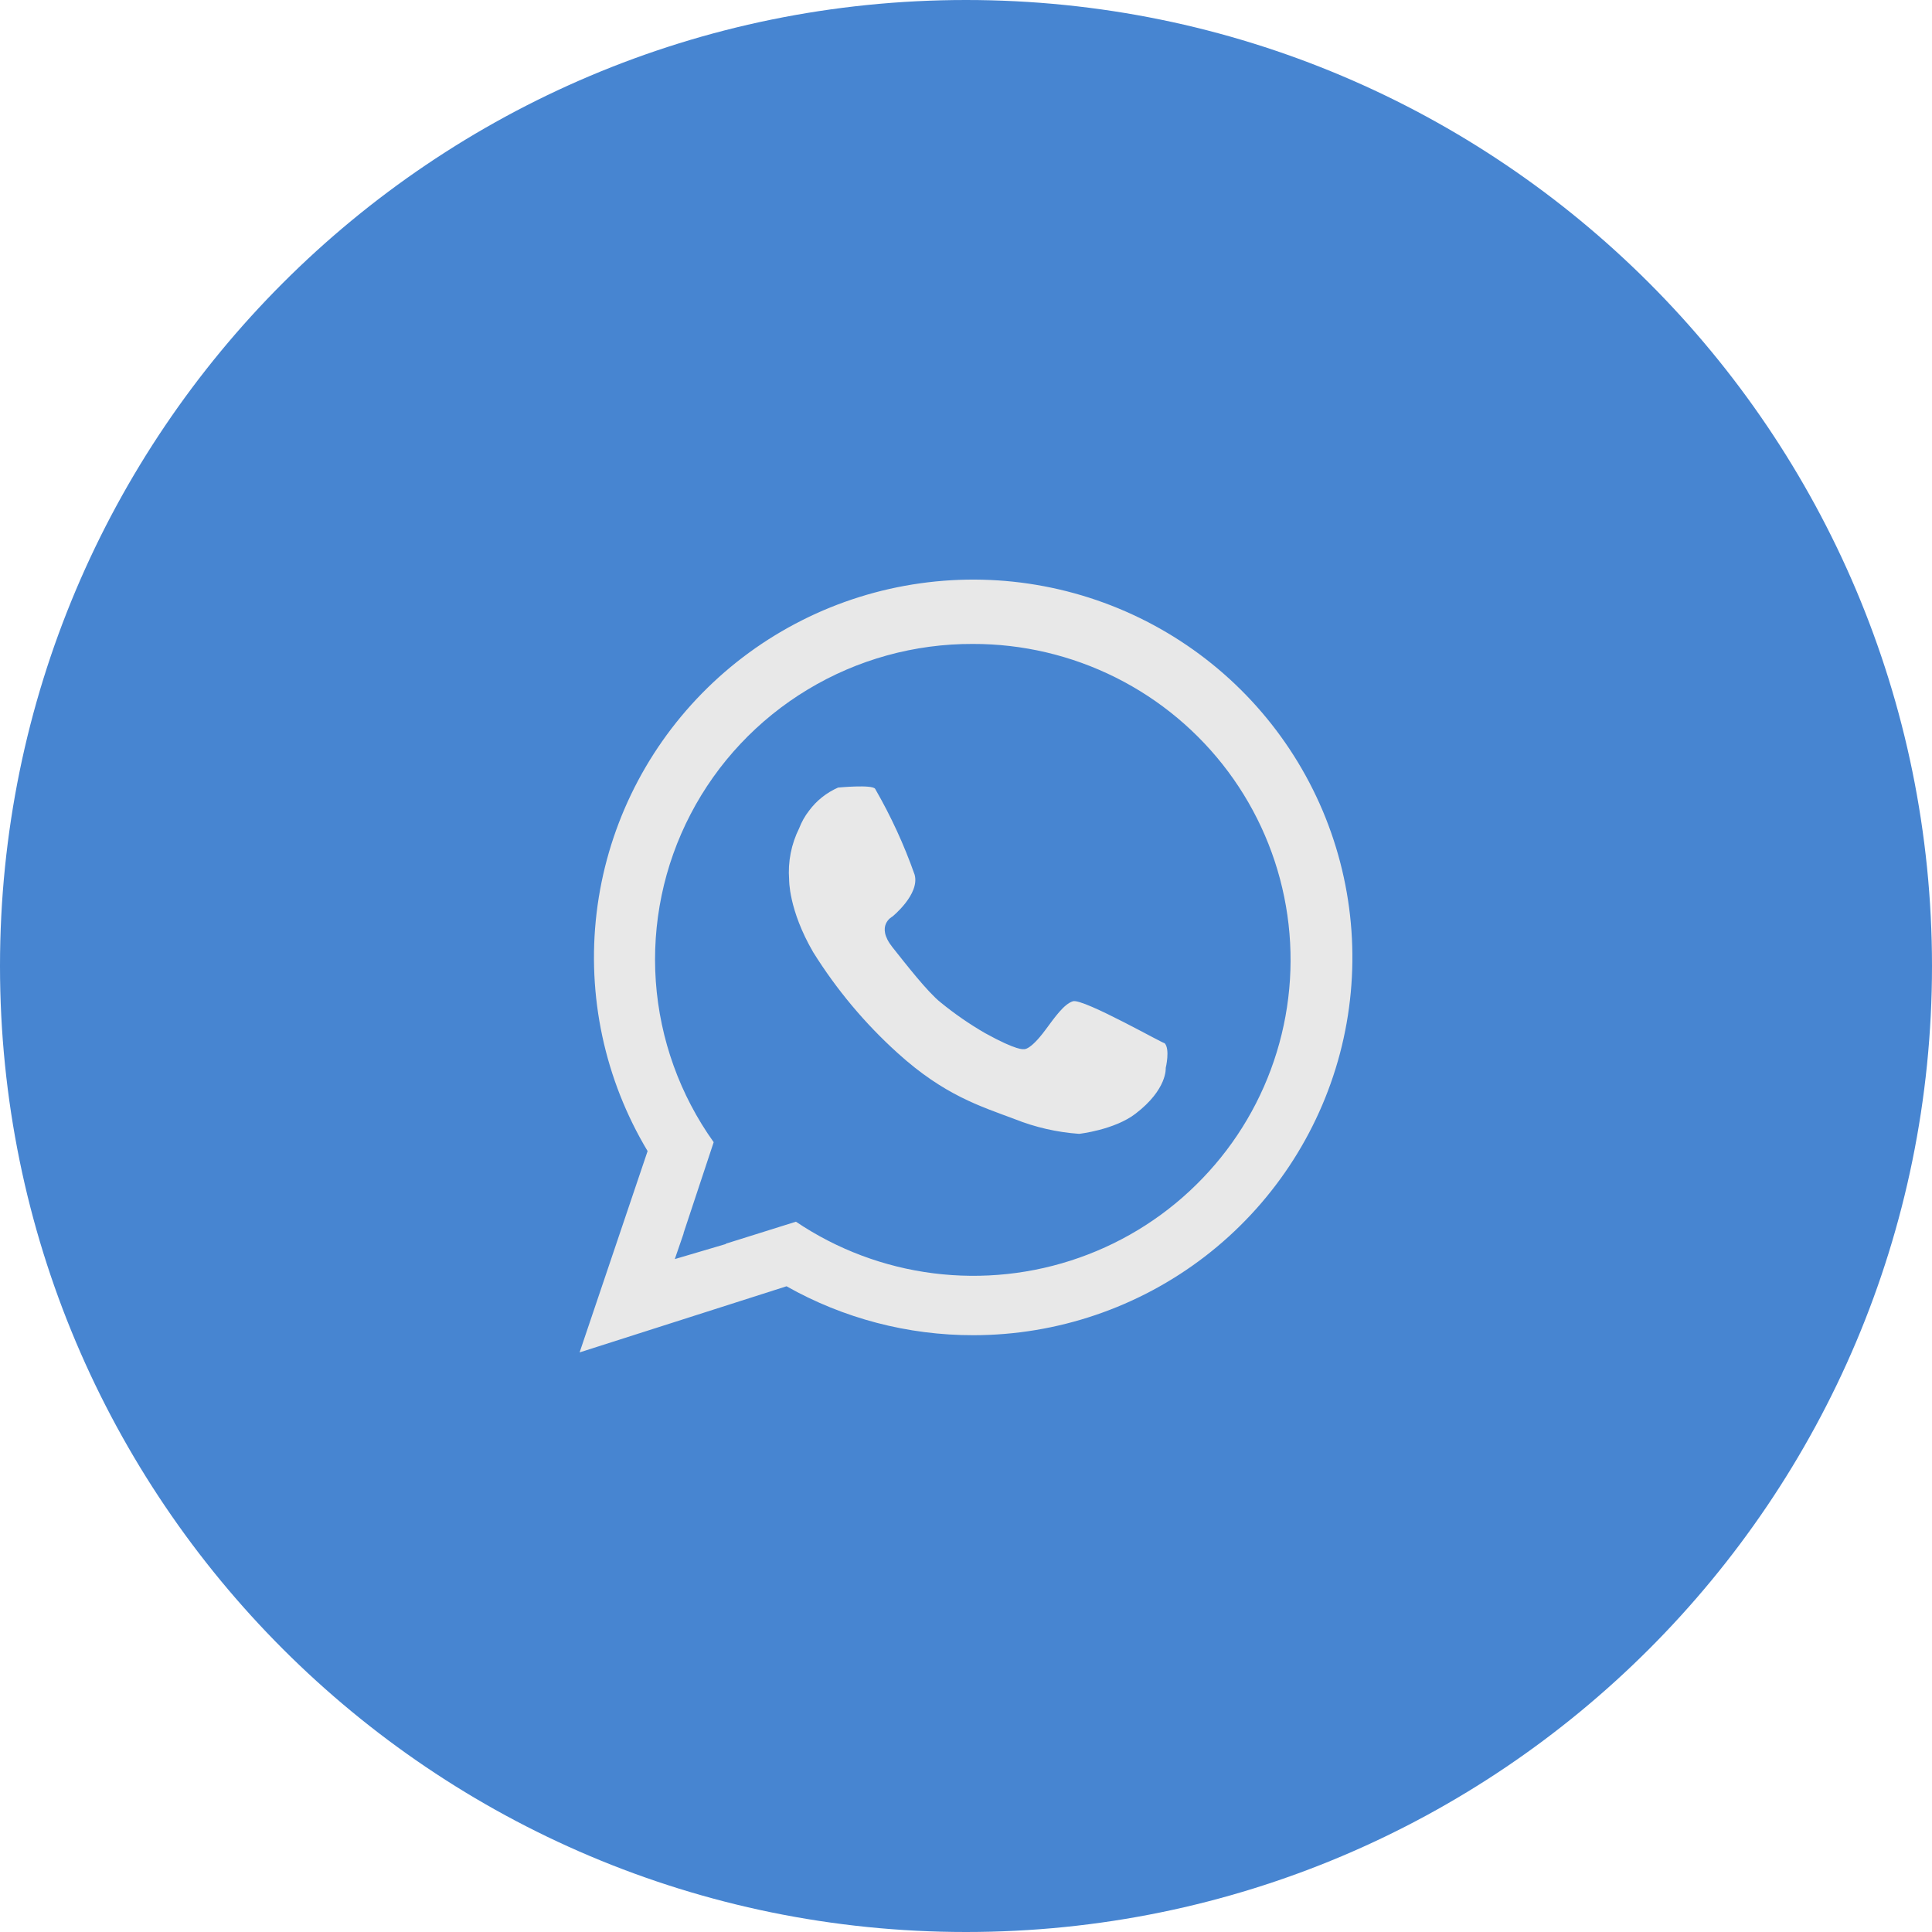
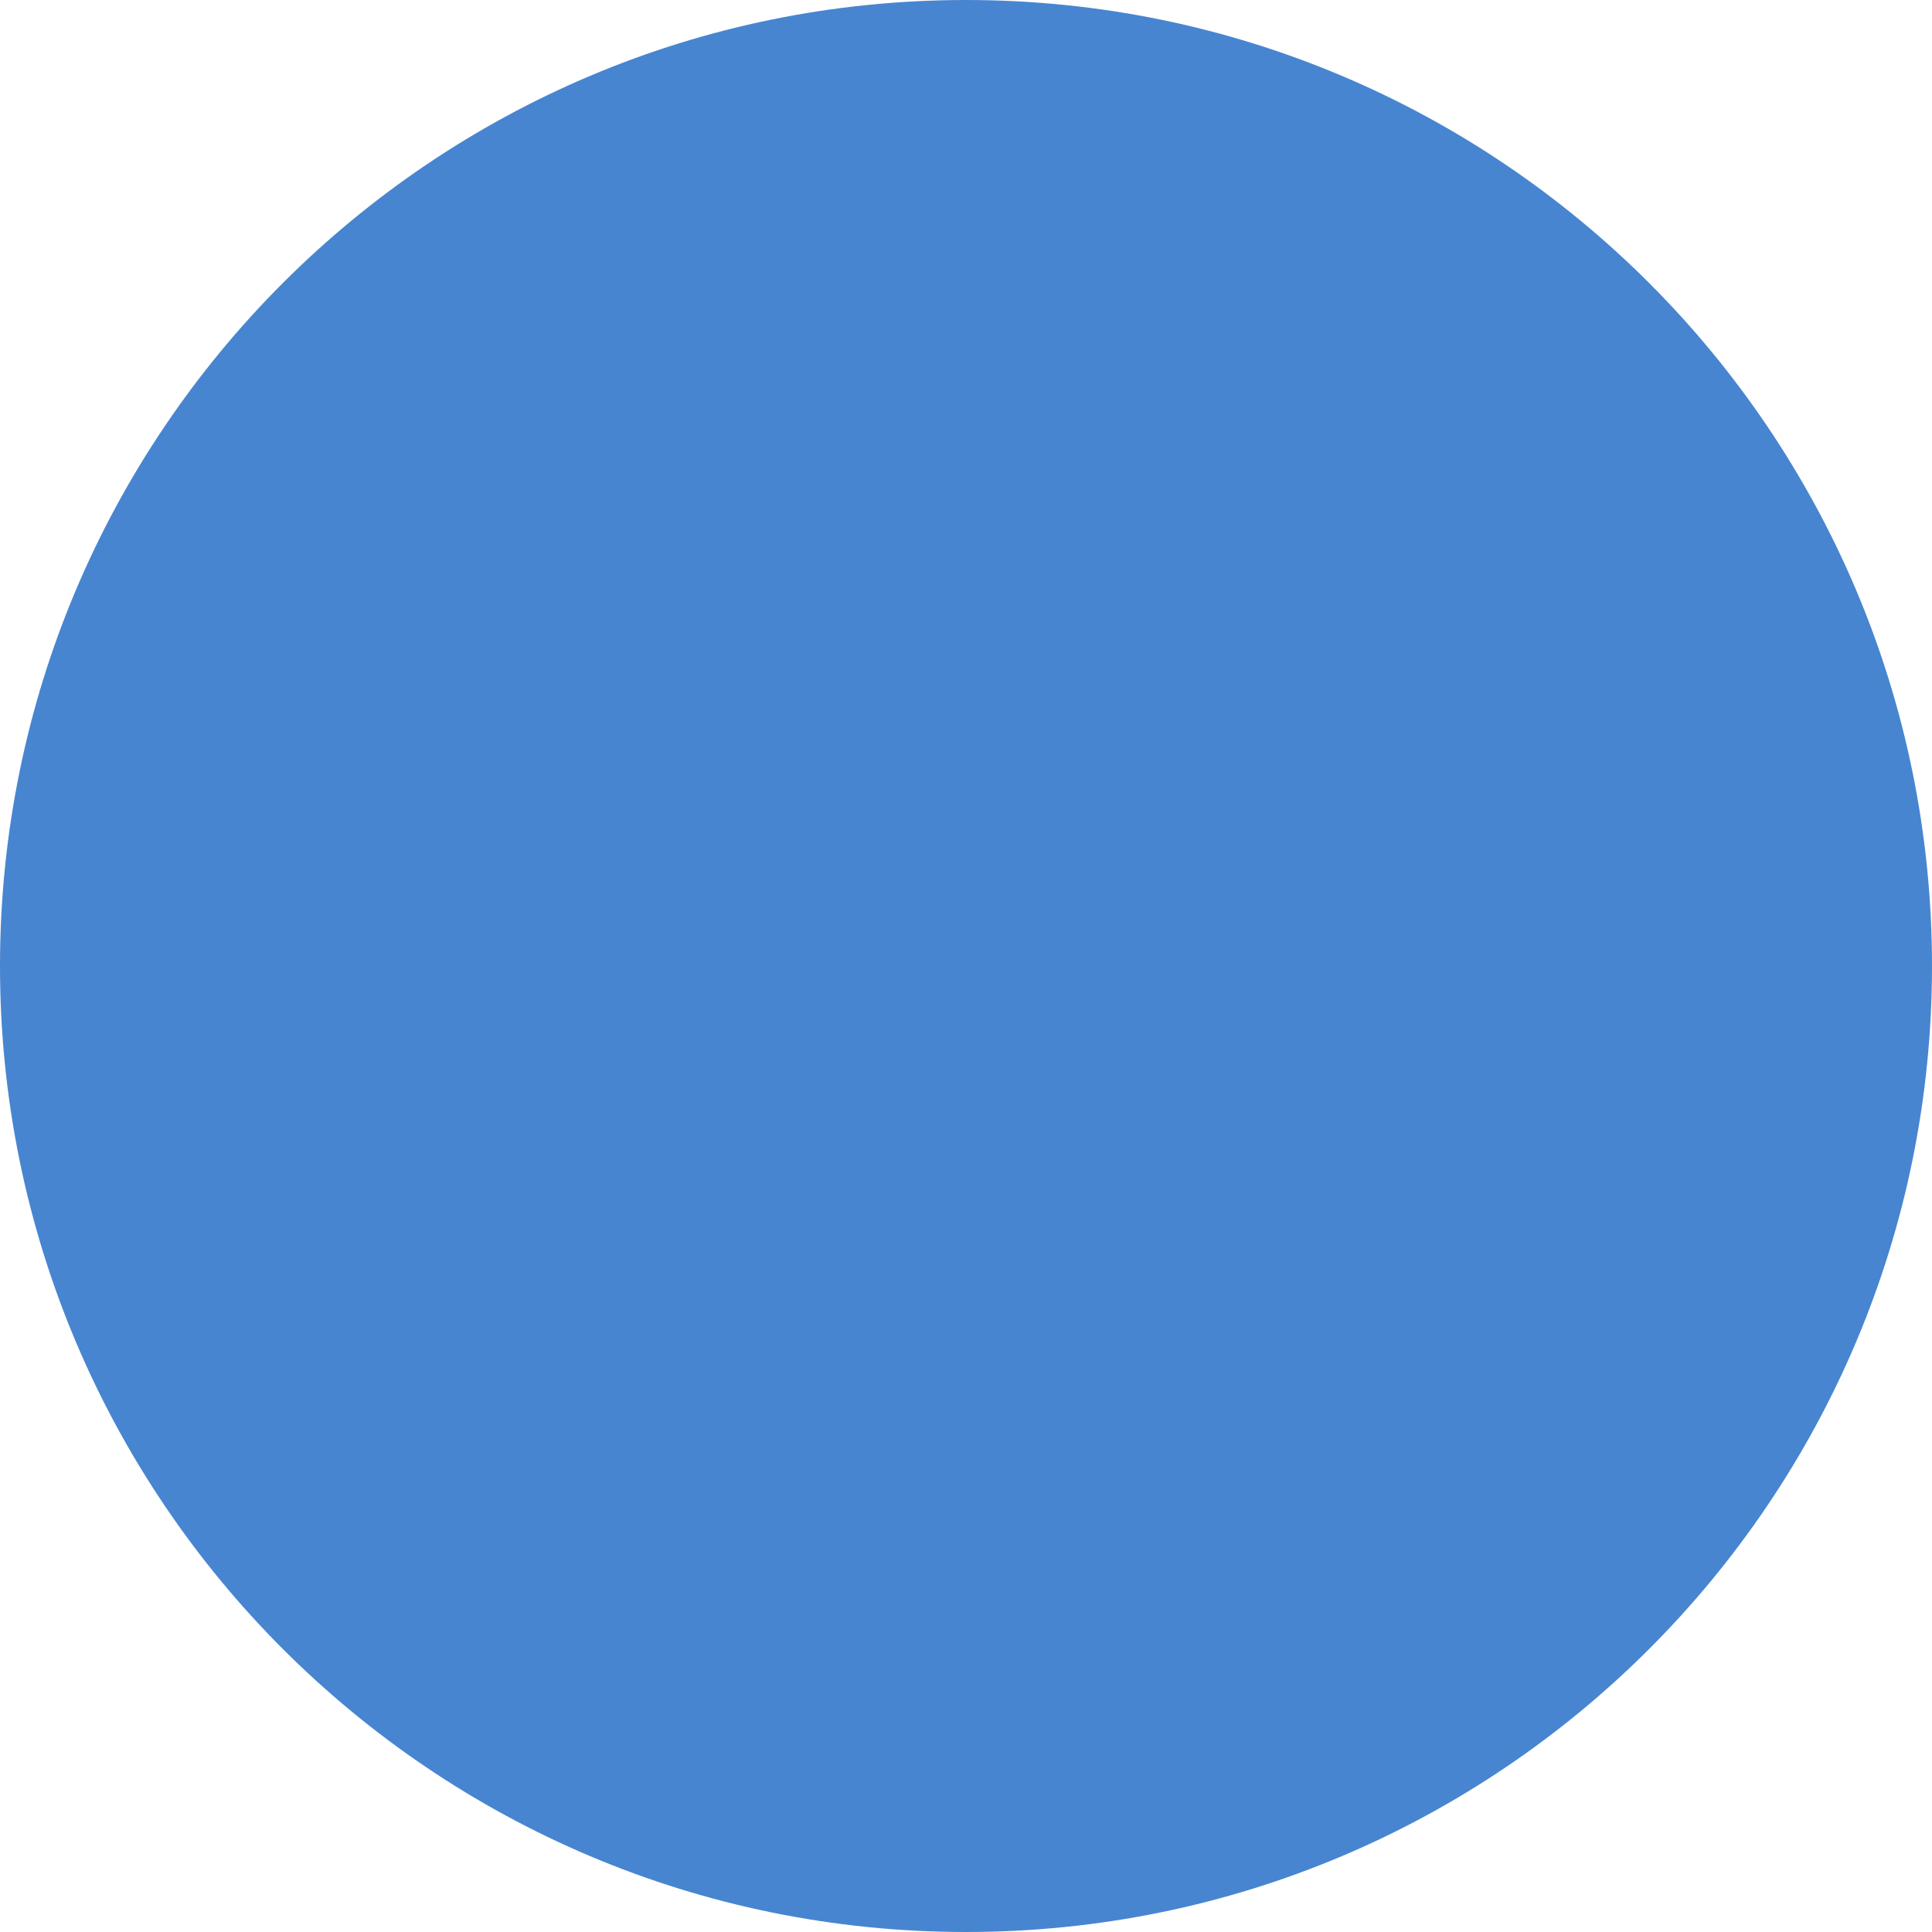
<svg xmlns="http://www.w3.org/2000/svg" width="40" height="40" viewBox="0 0 40 40" fill="none">
  <path d="M40 20C40 8.954 31.046 0 20 0C8.954 0 0 8.954 0 20C0 31.046 8.954 40 20 40C31.046 40 40 31.046 40 20Z" fill="#4785D1" />
-   <path fill-rule="evenodd" clip-rule="evenodd" d="M16.338 18.21C16.31 17.844 16.382 17.477 16.546 17.148C16.596 17.017 16.665 16.894 16.752 16.783C16.906 16.575 17.113 16.411 17.351 16.306C17.351 16.306 18.058 16.237 18.119 16.332C18.446 16.899 18.72 17.494 18.937 18.111C19.046 18.515 18.477 18.976 18.477 18.976C18.477 18.976 18.117 19.158 18.477 19.611C18.746 19.949 19.202 20.538 19.476 20.755C19.765 20.991 20.073 21.204 20.397 21.391C21.066 21.761 21.191 21.721 21.191 21.721C21.191 21.721 21.314 21.771 21.651 21.314C21.831 21.072 22.027 20.787 22.214 20.73C22.431 20.664 24.178 21.664 24.109 21.594C24.231 21.717 24.135 22.111 24.135 22.111C24.135 22.111 24.173 22.552 23.507 23.06C23.068 23.395 22.342 23.475 22.342 23.475C21.885 23.443 21.436 23.34 21.011 23.171C20.302 22.904 19.552 22.68 18.58 21.798C17.904 21.187 17.317 20.485 16.835 19.712C16.324 18.833 16.338 18.21 16.338 18.21ZM20.154 27.644C18.797 27.646 17.464 27.297 16.284 26.631L12 28L13.408 23.832C12.519 22.35 12.148 20.616 12.352 18.901C12.556 17.187 13.324 15.588 14.536 14.353C15.747 13.119 17.335 12.318 19.051 12.077C20.767 11.835 22.515 12.166 24.022 13.018C25.53 13.87 26.712 15.195 27.385 16.786C28.057 18.378 28.182 20.146 27.741 21.815C27.299 23.485 26.315 24.962 24.943 26.017C23.57 27.071 21.887 27.643 20.154 27.644ZM20.14 13.332C18.935 13.328 17.752 13.654 16.721 14.277C15.69 14.899 14.851 15.792 14.297 16.858C13.742 17.924 13.494 19.122 13.578 20.32C13.663 21.518 14.077 22.669 14.776 23.648L14.151 25.534L14.154 25.536L13.971 26.068L15.031 25.755C15.029 25.753 15.027 25.751 15.025 25.75L16.479 25.294C17.33 25.867 18.304 26.233 19.323 26.362C20.342 26.491 21.378 26.381 22.346 26.039C23.314 25.698 24.189 25.135 24.898 24.395C25.609 23.656 26.135 22.76 26.434 21.782C26.734 20.803 26.799 19.767 26.624 18.759C26.449 17.75 26.039 16.797 25.427 15.975C24.814 15.153 24.017 14.486 23.099 14.027C22.181 13.568 21.168 13.33 20.14 13.332Z" fill="#E8E8E8" />
</svg>